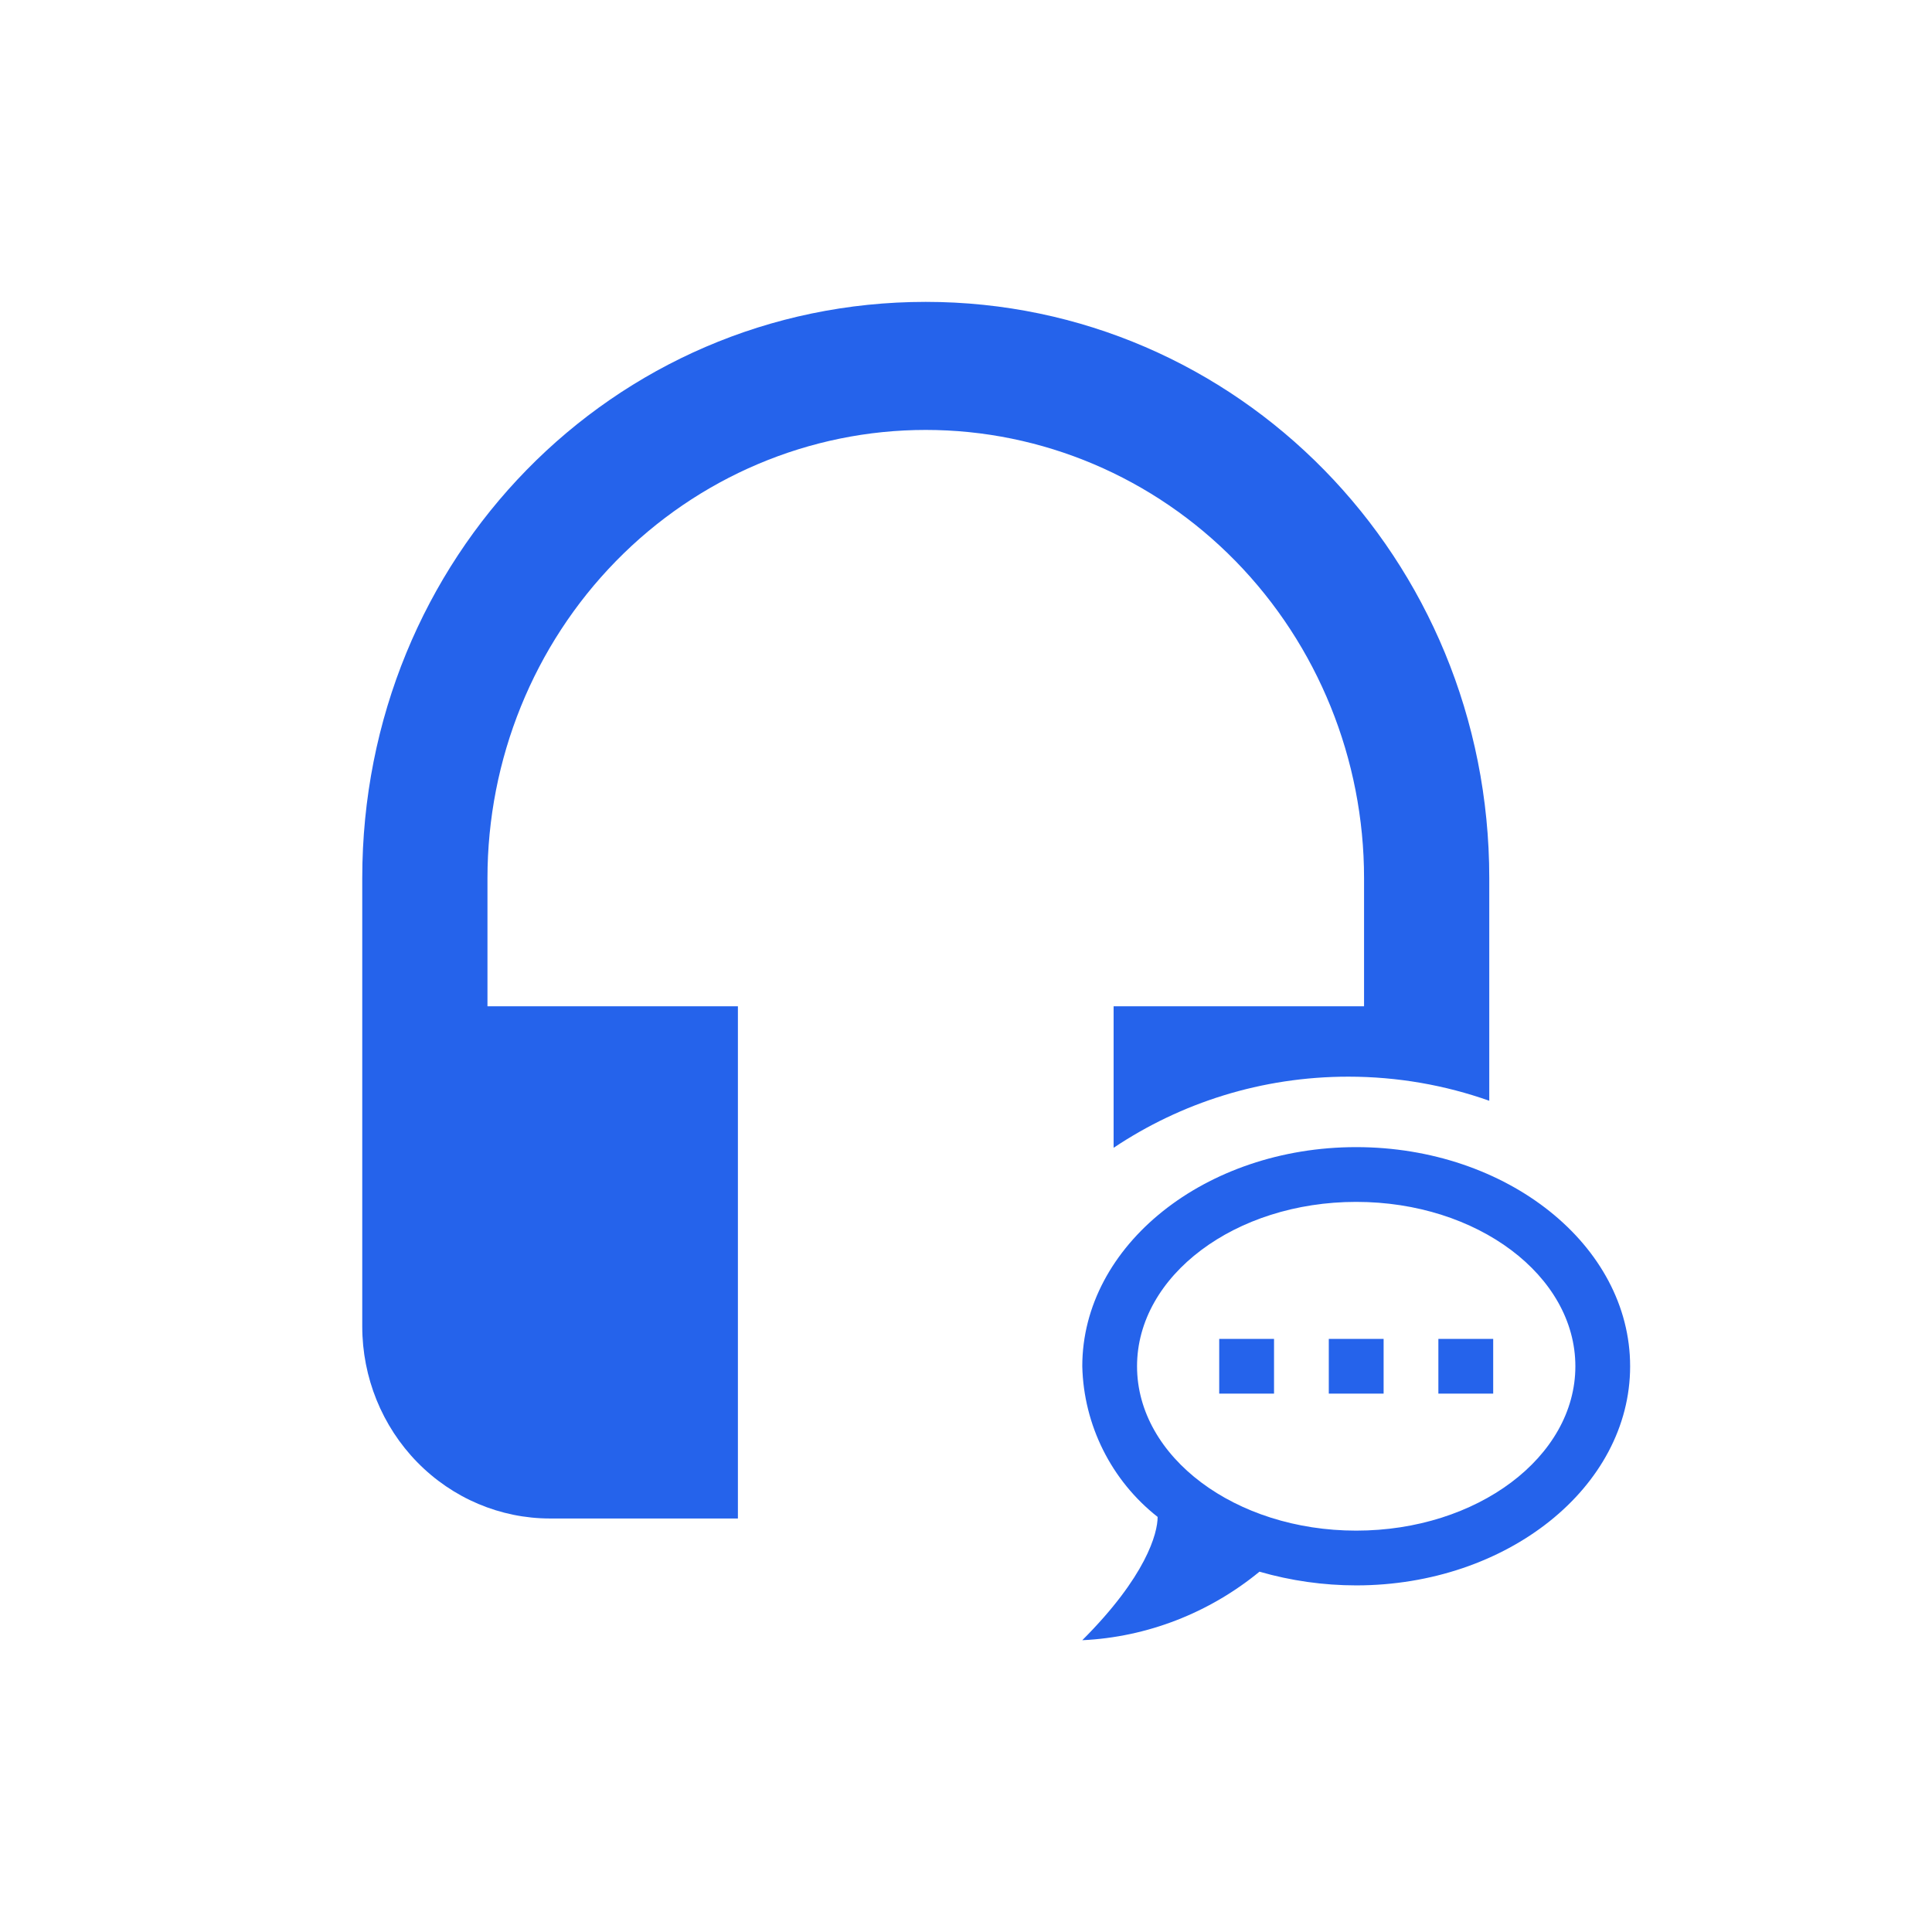
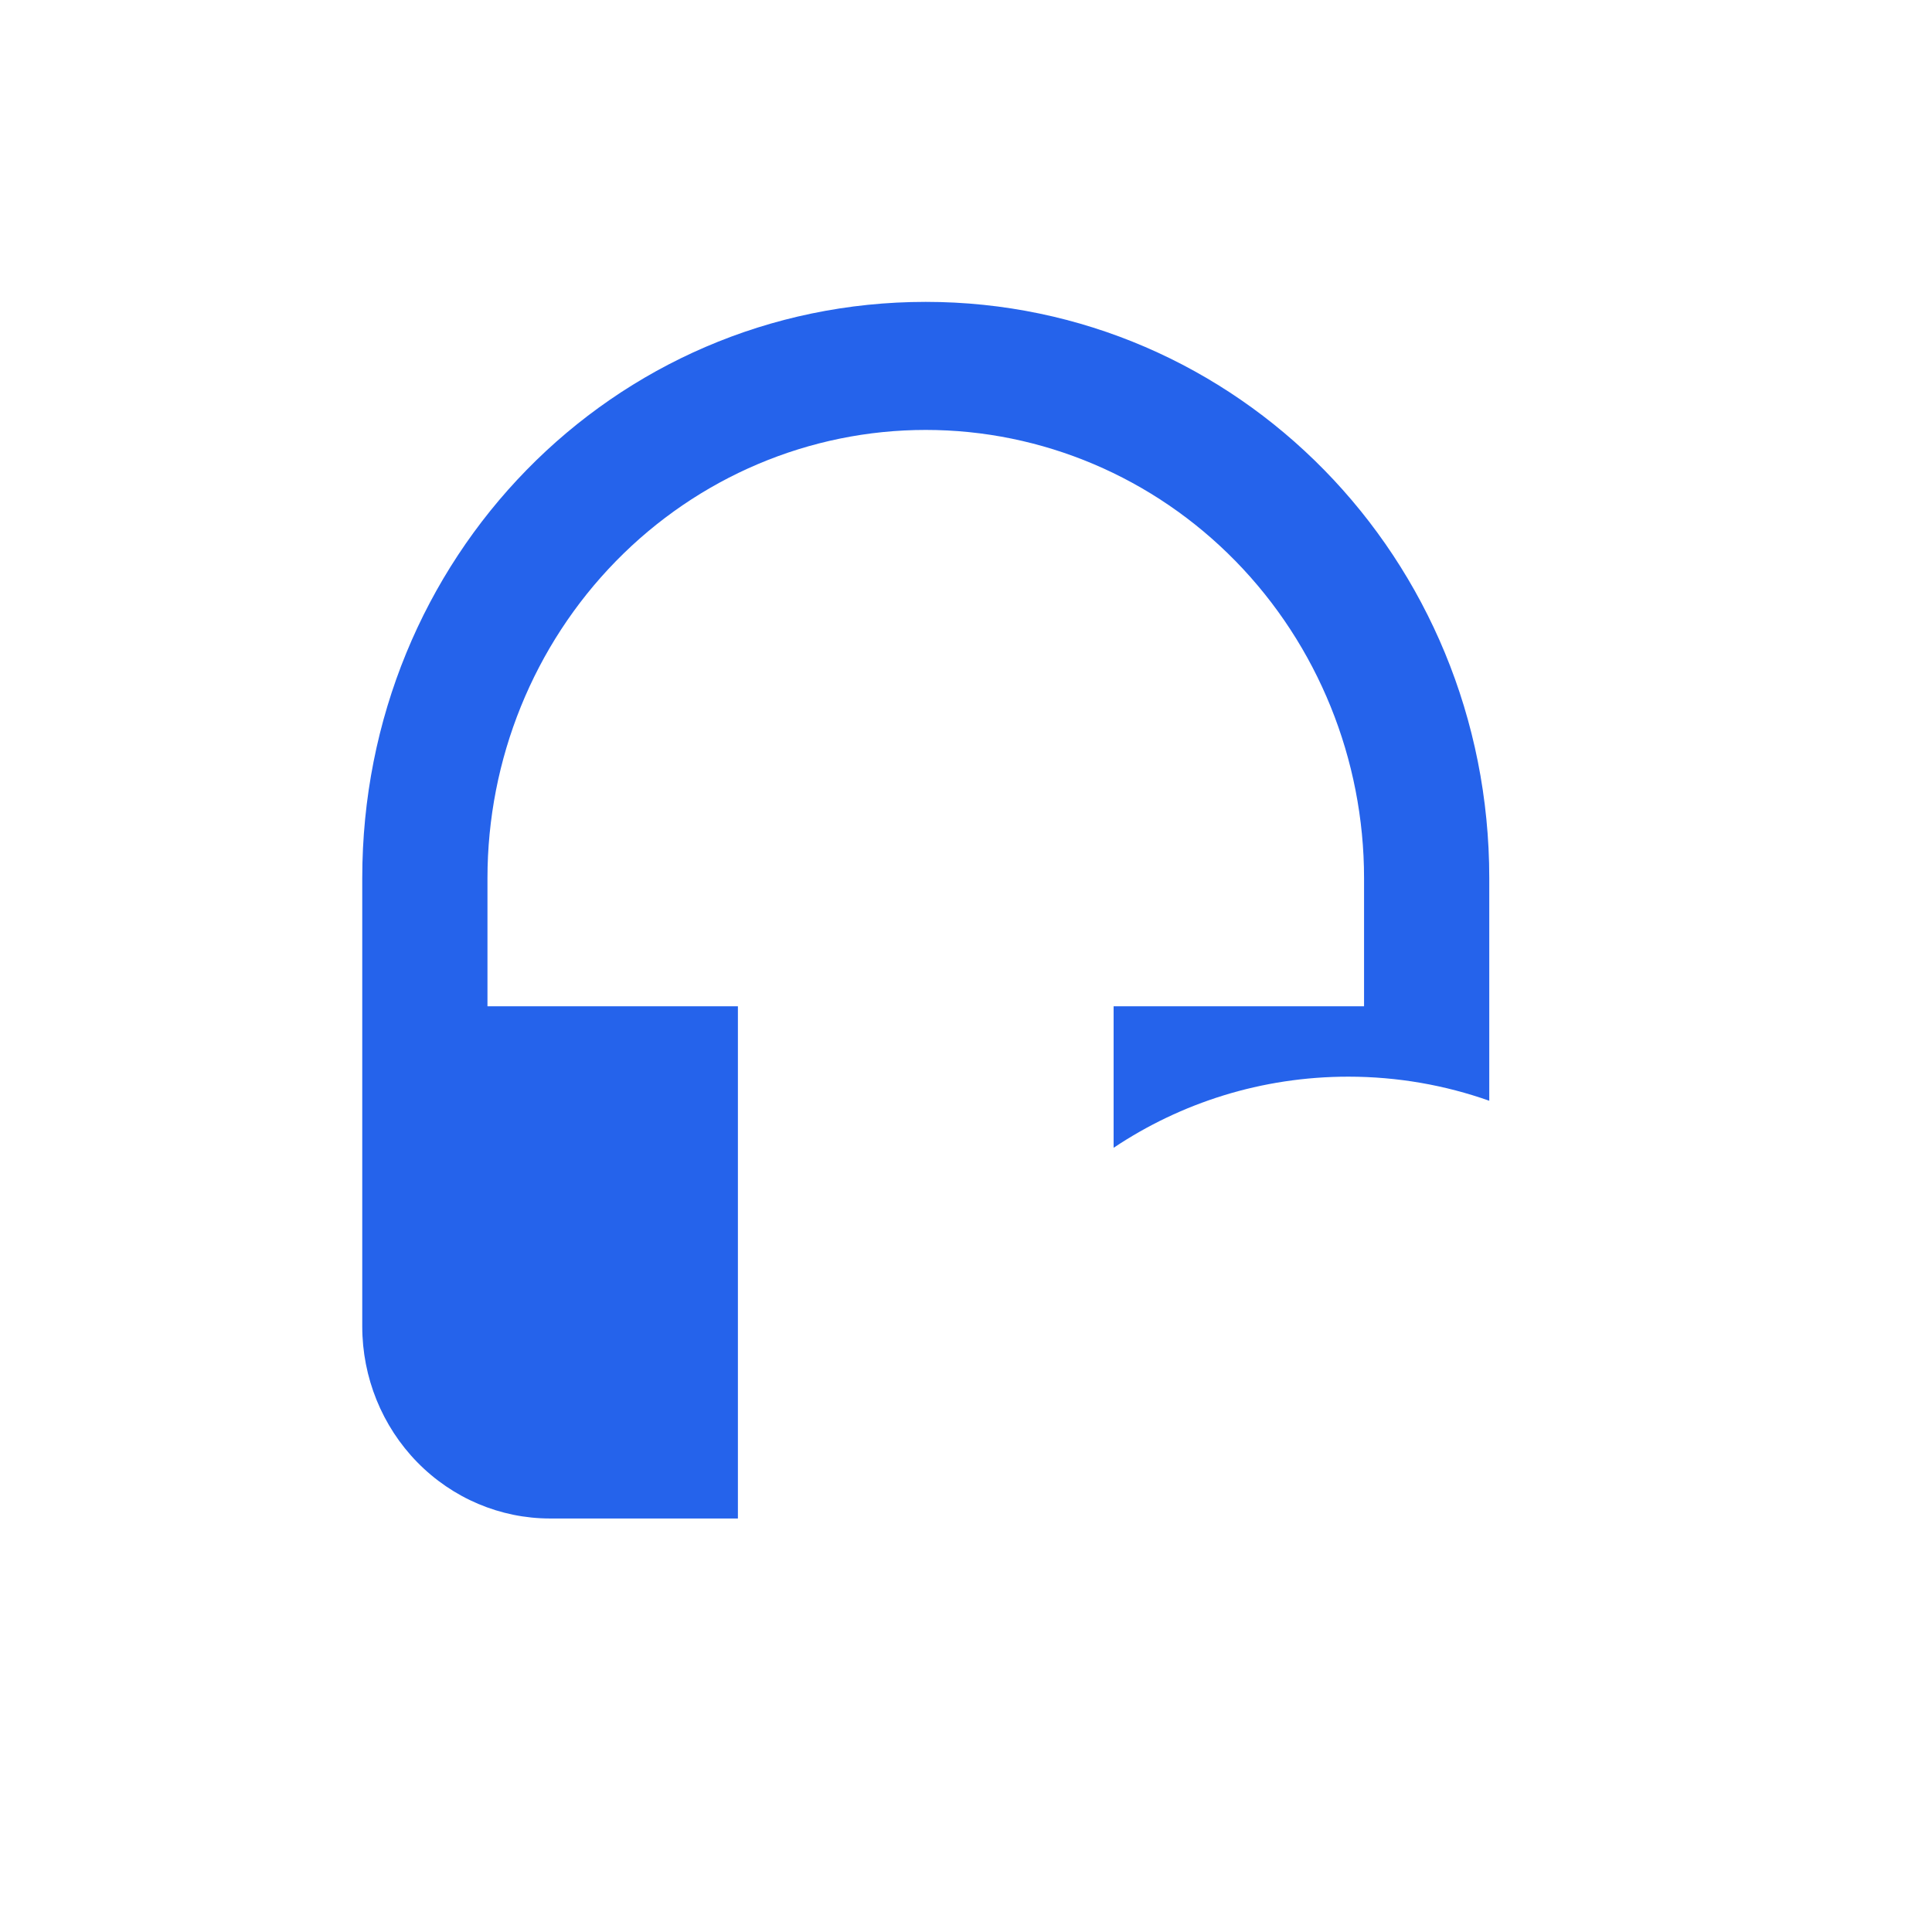
<svg xmlns="http://www.w3.org/2000/svg" width="32" height="32" viewBox="0 0 32 32" fill="none">
  <path d="M15.333 5C20.487 5 24.667 9.242 24.667 14.545V18.232C23.937 17.974 23.151 17.833 22.333 17.833C20.895 17.833 19.557 18.267 18.445 19.011V16.667H22.593V14.545C22.593 12.576 21.827 10.688 20.466 9.295C19.105 7.903 17.258 7.121 15.333 7.121C13.408 7.121 11.562 7.903 10.201 9.295C8.839 10.688 8.074 12.576 8.074 14.545V16.667H12.222V25.151H9.111C8.286 25.151 7.495 24.816 6.911 24.219C6.328 23.623 6 22.814 6 21.97V14.545C6 9.242 10.148 5 15.333 5Z" fill="#2563EB" />
-   <path d="M22.463 19C19.968 19 17.926 20.624 17.926 22.63C17.949 23.605 18.407 24.522 19.174 25.125C19.174 25.397 18.983 26.11 17.926 27.167C19.001 27.117 20.031 26.713 20.861 26.032C21.379 26.182 21.923 26.259 22.463 26.259C24.958 26.259 27 24.635 27 22.63C27 20.624 24.958 19 22.463 19ZM22.463 25.352C20.458 25.352 18.833 24.131 18.833 22.63C18.833 21.128 20.458 19.907 22.463 19.907C24.468 19.907 26.093 21.128 26.093 22.63C26.093 24.131 24.468 25.352 22.463 25.352ZM24.732 23.083V22.176H23.824V23.083H24.732ZM22.917 23.083V22.176H22.009V23.083H22.917ZM21.102 23.083V22.176H20.194V23.083H21.102Z" fill="#2563EB" />
</svg>